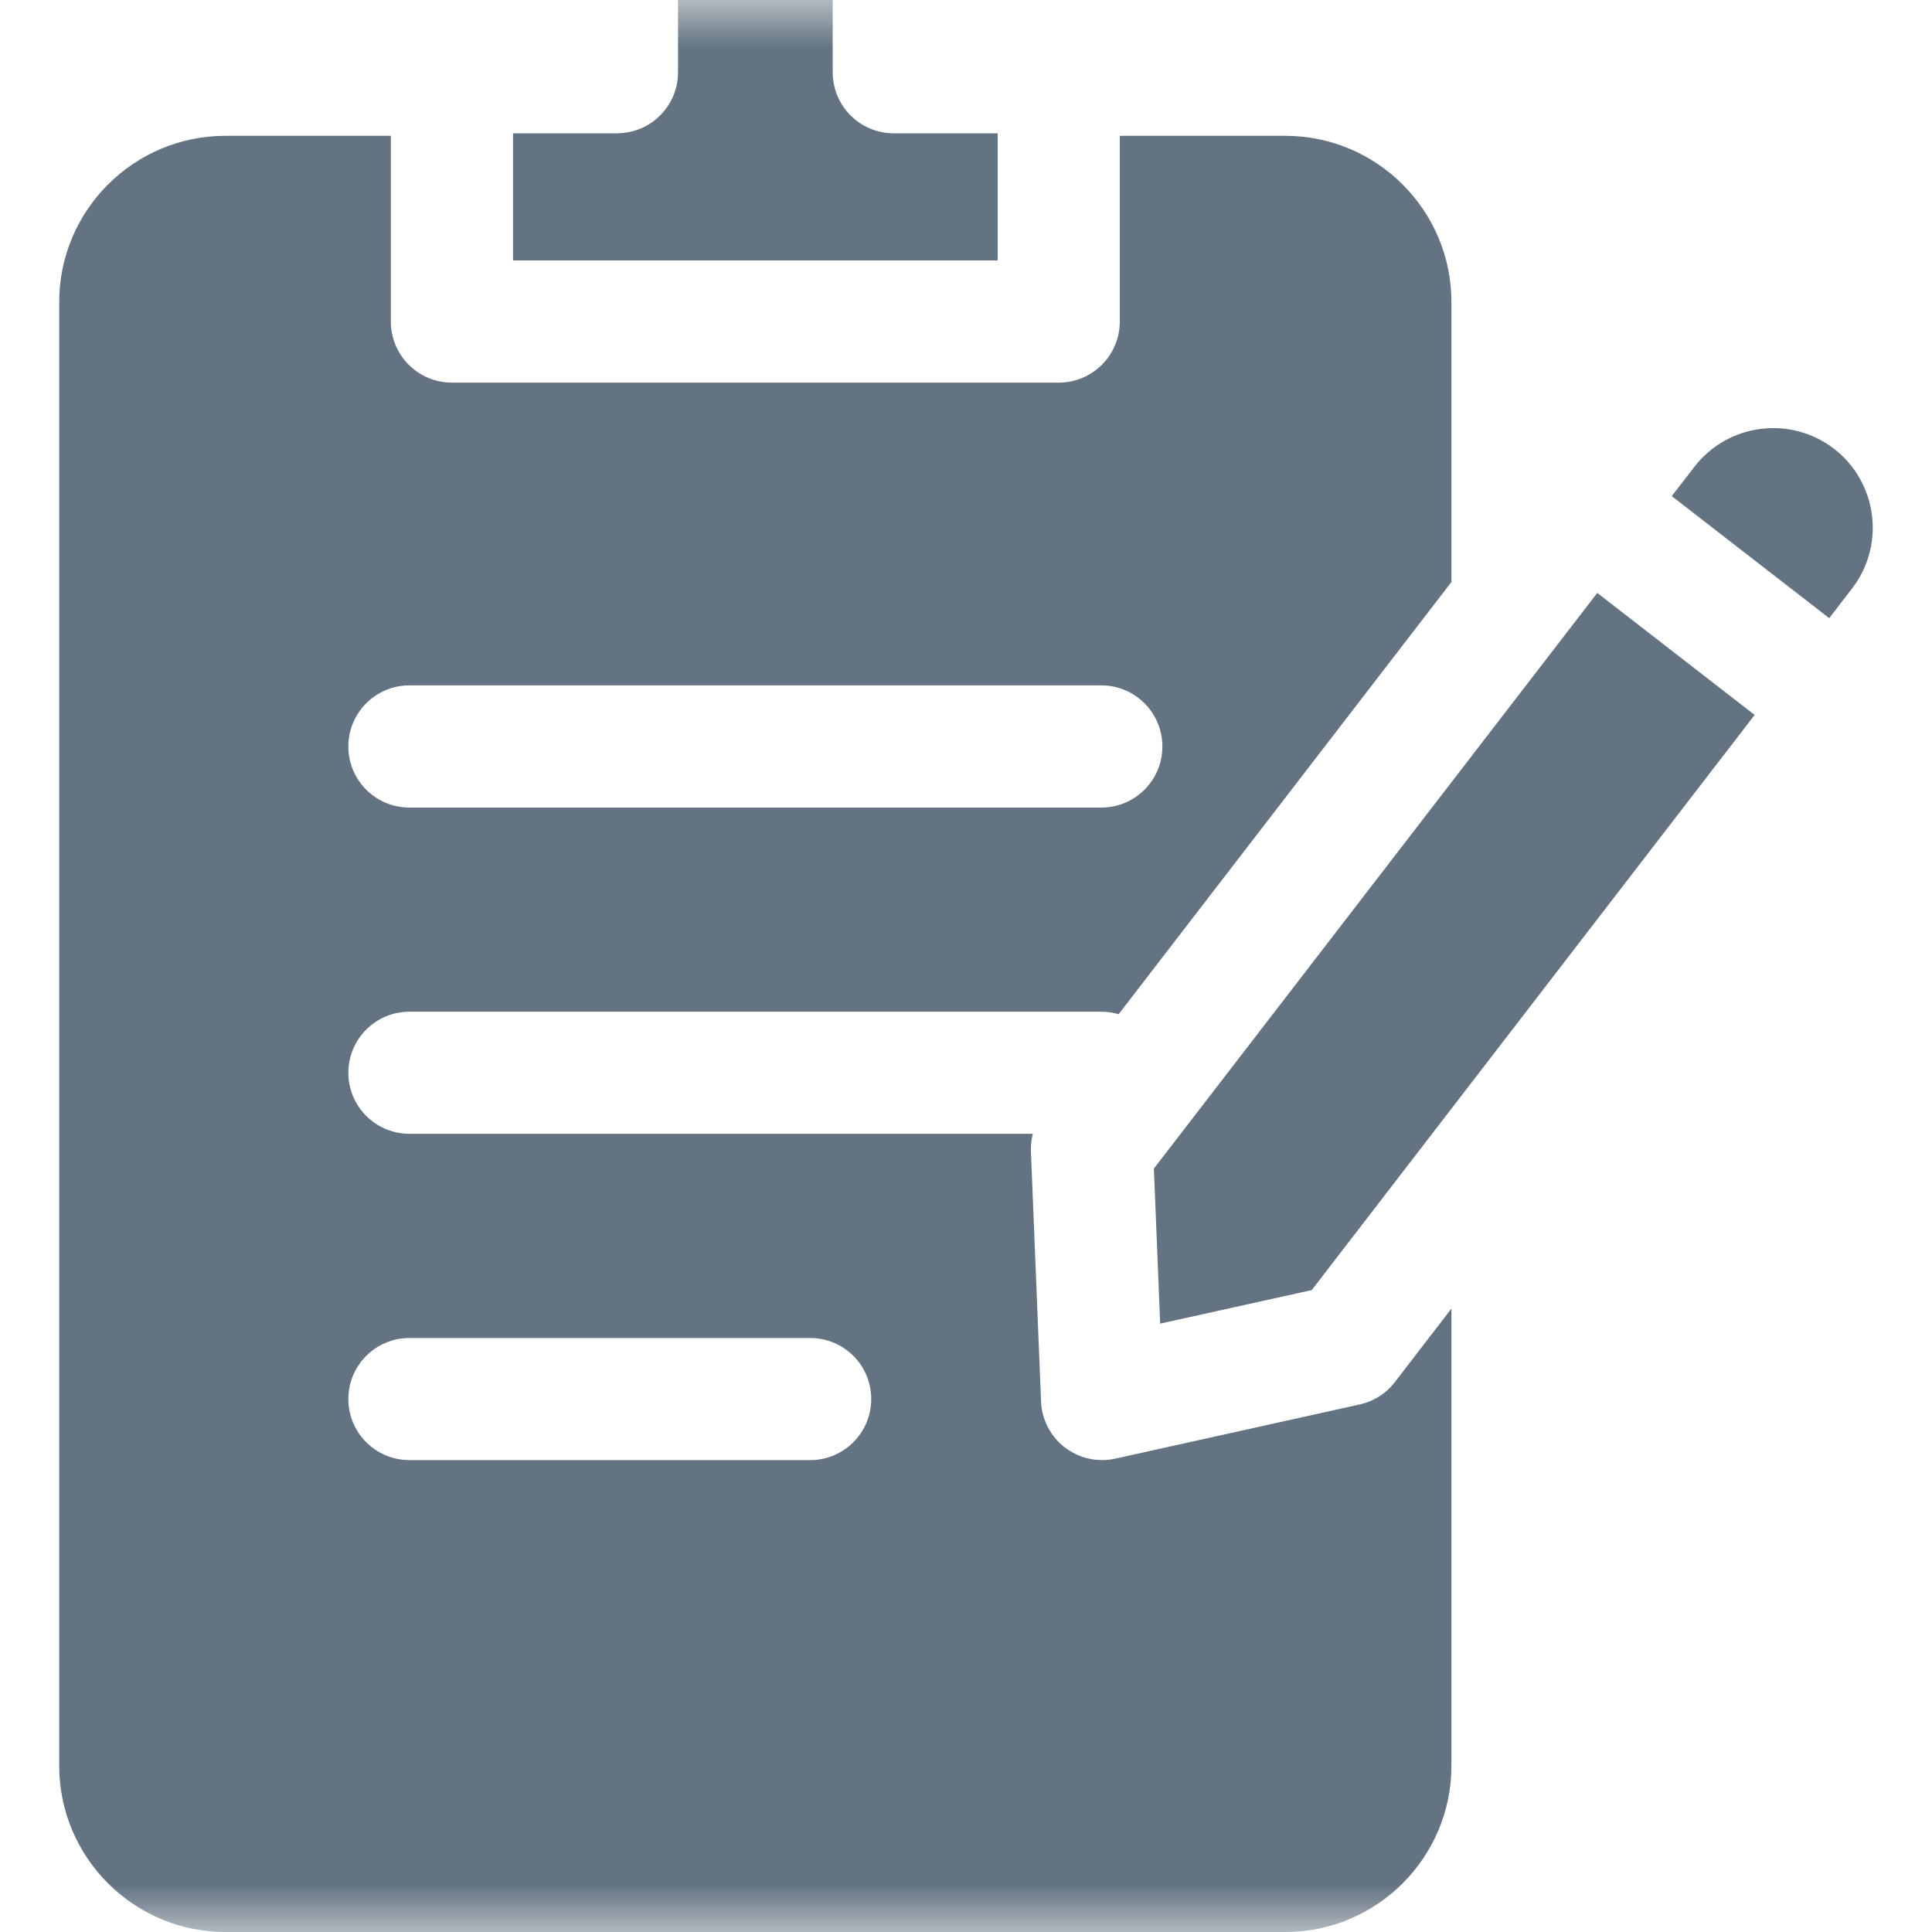
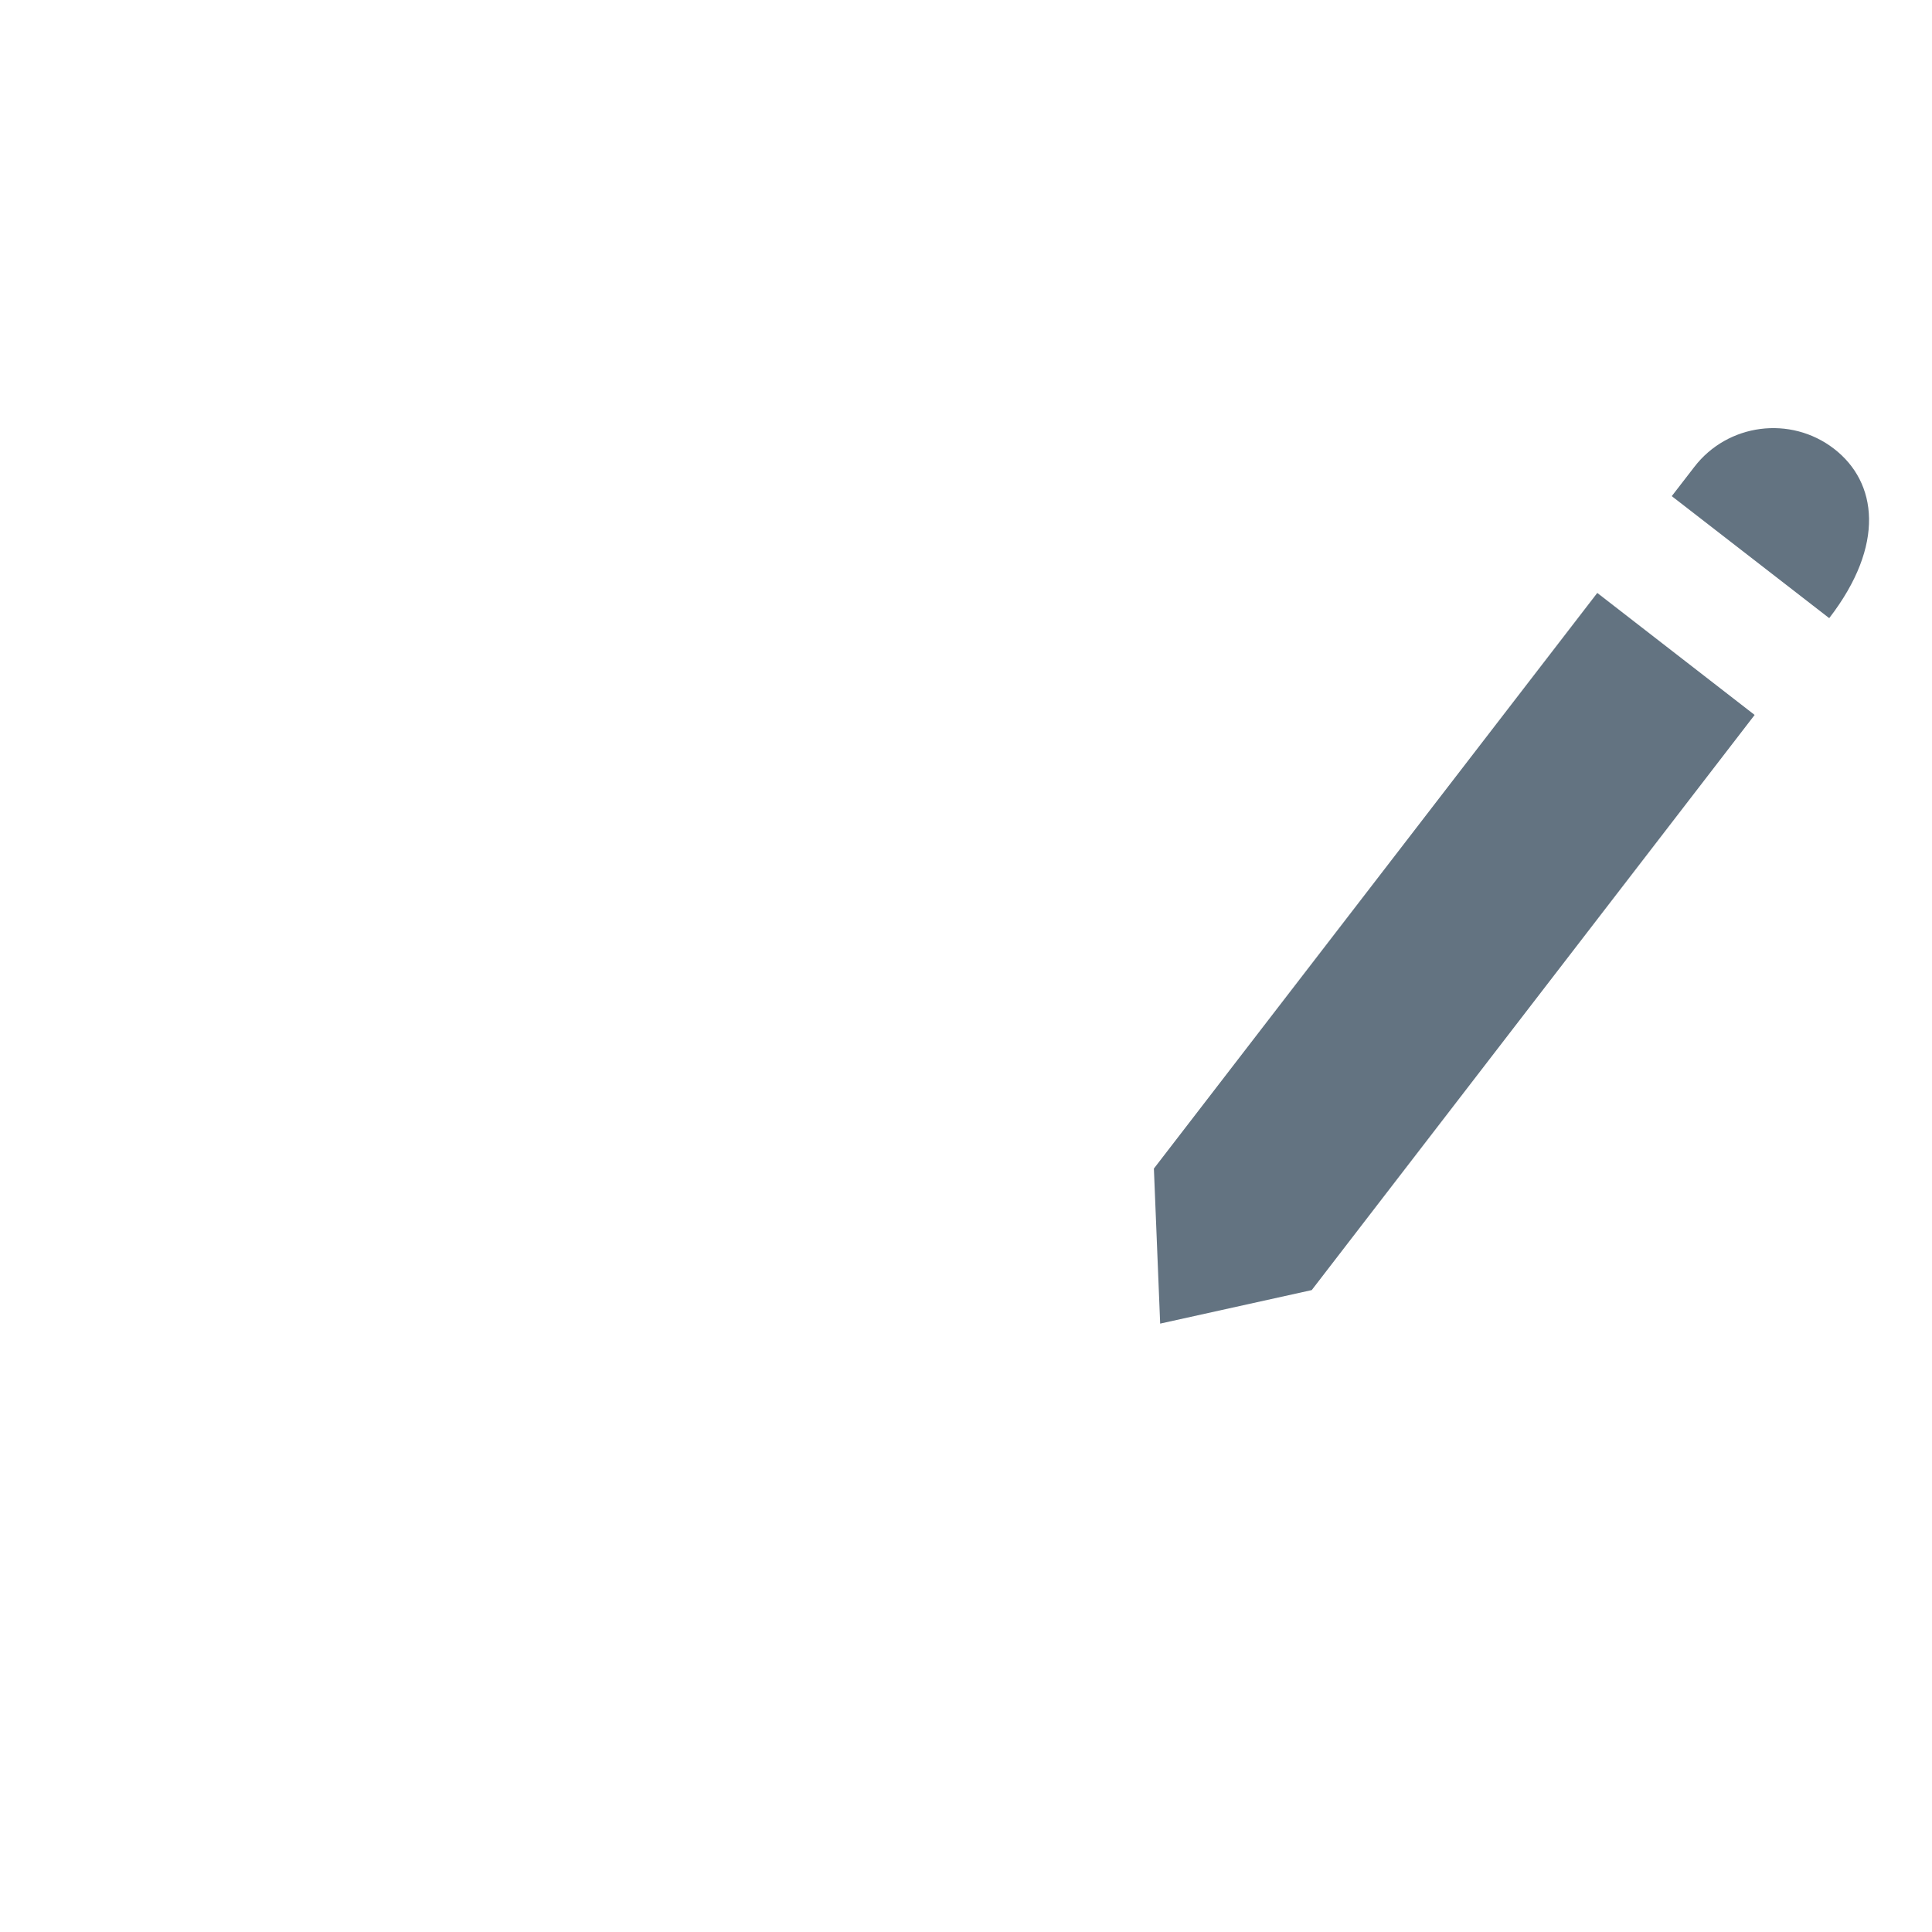
<svg xmlns="http://www.w3.org/2000/svg" width="20" height="20" viewBox="0 0 20 20" fill="none">
  <g clip-path="url(#clip0_29_11)">
    <mask id="mask0_29_11" style="mask-type:luminance" maskUnits="userSpaceOnUse" x="0" y="0" width="20" height="20">
      <path d="M20 0H0V20H20V0Z" fill="white" />
    </mask>
    <g mask="url(#mask0_29_11)">
-       <path d="M9.252 1.38C8.903 1.38 8.62 1.097 8.62 0.748V0H7.019V0.748C7.019 1.097 6.736 1.38 6.386 1.38H5.311V2.696H10.328V1.38H9.252Z" fill="#637381" />
-       <path d="M18.985 4.645C18.535 4.299 17.886 4.383 17.54 4.833L17.306 5.136L18.936 6.399L19.173 6.091C19.52 5.641 19.435 4.992 18.985 4.645Z" fill="#637381" />
-       <path d="M4.238 10.473H11.401C11.463 10.473 11.523 10.482 11.58 10.499L15.025 6.025V3.126C15.025 2.178 14.254 1.406 13.305 1.406H11.592V3.328C11.592 3.678 11.309 3.961 10.96 3.961H4.678C4.329 3.961 4.046 3.678 4.046 3.328V1.406H2.333C1.385 1.406 0.613 2.178 0.613 3.126V18.28C0.613 19.228 1.385 20 2.333 20H13.305C14.254 20 15.025 19.228 15.025 18.28V13.547L14.439 14.308C14.349 14.425 14.22 14.507 14.075 14.539L11.545 15.1C11.499 15.11 11.454 15.115 11.408 15.115C11.27 15.115 11.134 15.069 11.022 14.983C10.874 14.869 10.784 14.695 10.777 14.508L10.672 11.918C10.67 11.857 10.677 11.796 10.692 11.737H4.238C3.889 11.737 3.606 11.454 3.606 11.105C3.606 10.756 3.889 10.473 4.238 10.473ZM4.238 13.851H8.387C8.736 13.851 9.019 14.133 9.019 14.483C9.019 14.832 8.736 15.115 8.387 15.115H4.238C3.889 15.115 3.606 14.832 3.606 14.483C3.606 14.133 3.889 13.851 4.238 13.851ZM4.238 7.095H11.401C11.75 7.095 12.033 7.378 12.033 7.728C12.033 8.077 11.75 8.36 11.401 8.36H4.238C3.889 8.36 3.606 8.077 3.606 7.728C3.606 7.378 3.889 7.095 4.238 7.095Z" fill="#637381" />
+       <path d="M18.985 4.645C18.535 4.299 17.886 4.383 17.54 4.833L17.306 5.136L18.936 6.399C19.52 5.641 19.435 4.992 18.985 4.645Z" fill="#637381" />
      <path d="M16.535 6.138L11.945 12.097L12.01 13.702L13.579 13.355L18.164 7.401L16.535 6.138Z" fill="#637381" />
    </g>
  </g>
  <defs>
    <clipPath id="clip0_29_11">
      <rect width="20" height="20" fill="white" />
    </clipPath>
  </defs>
</svg>